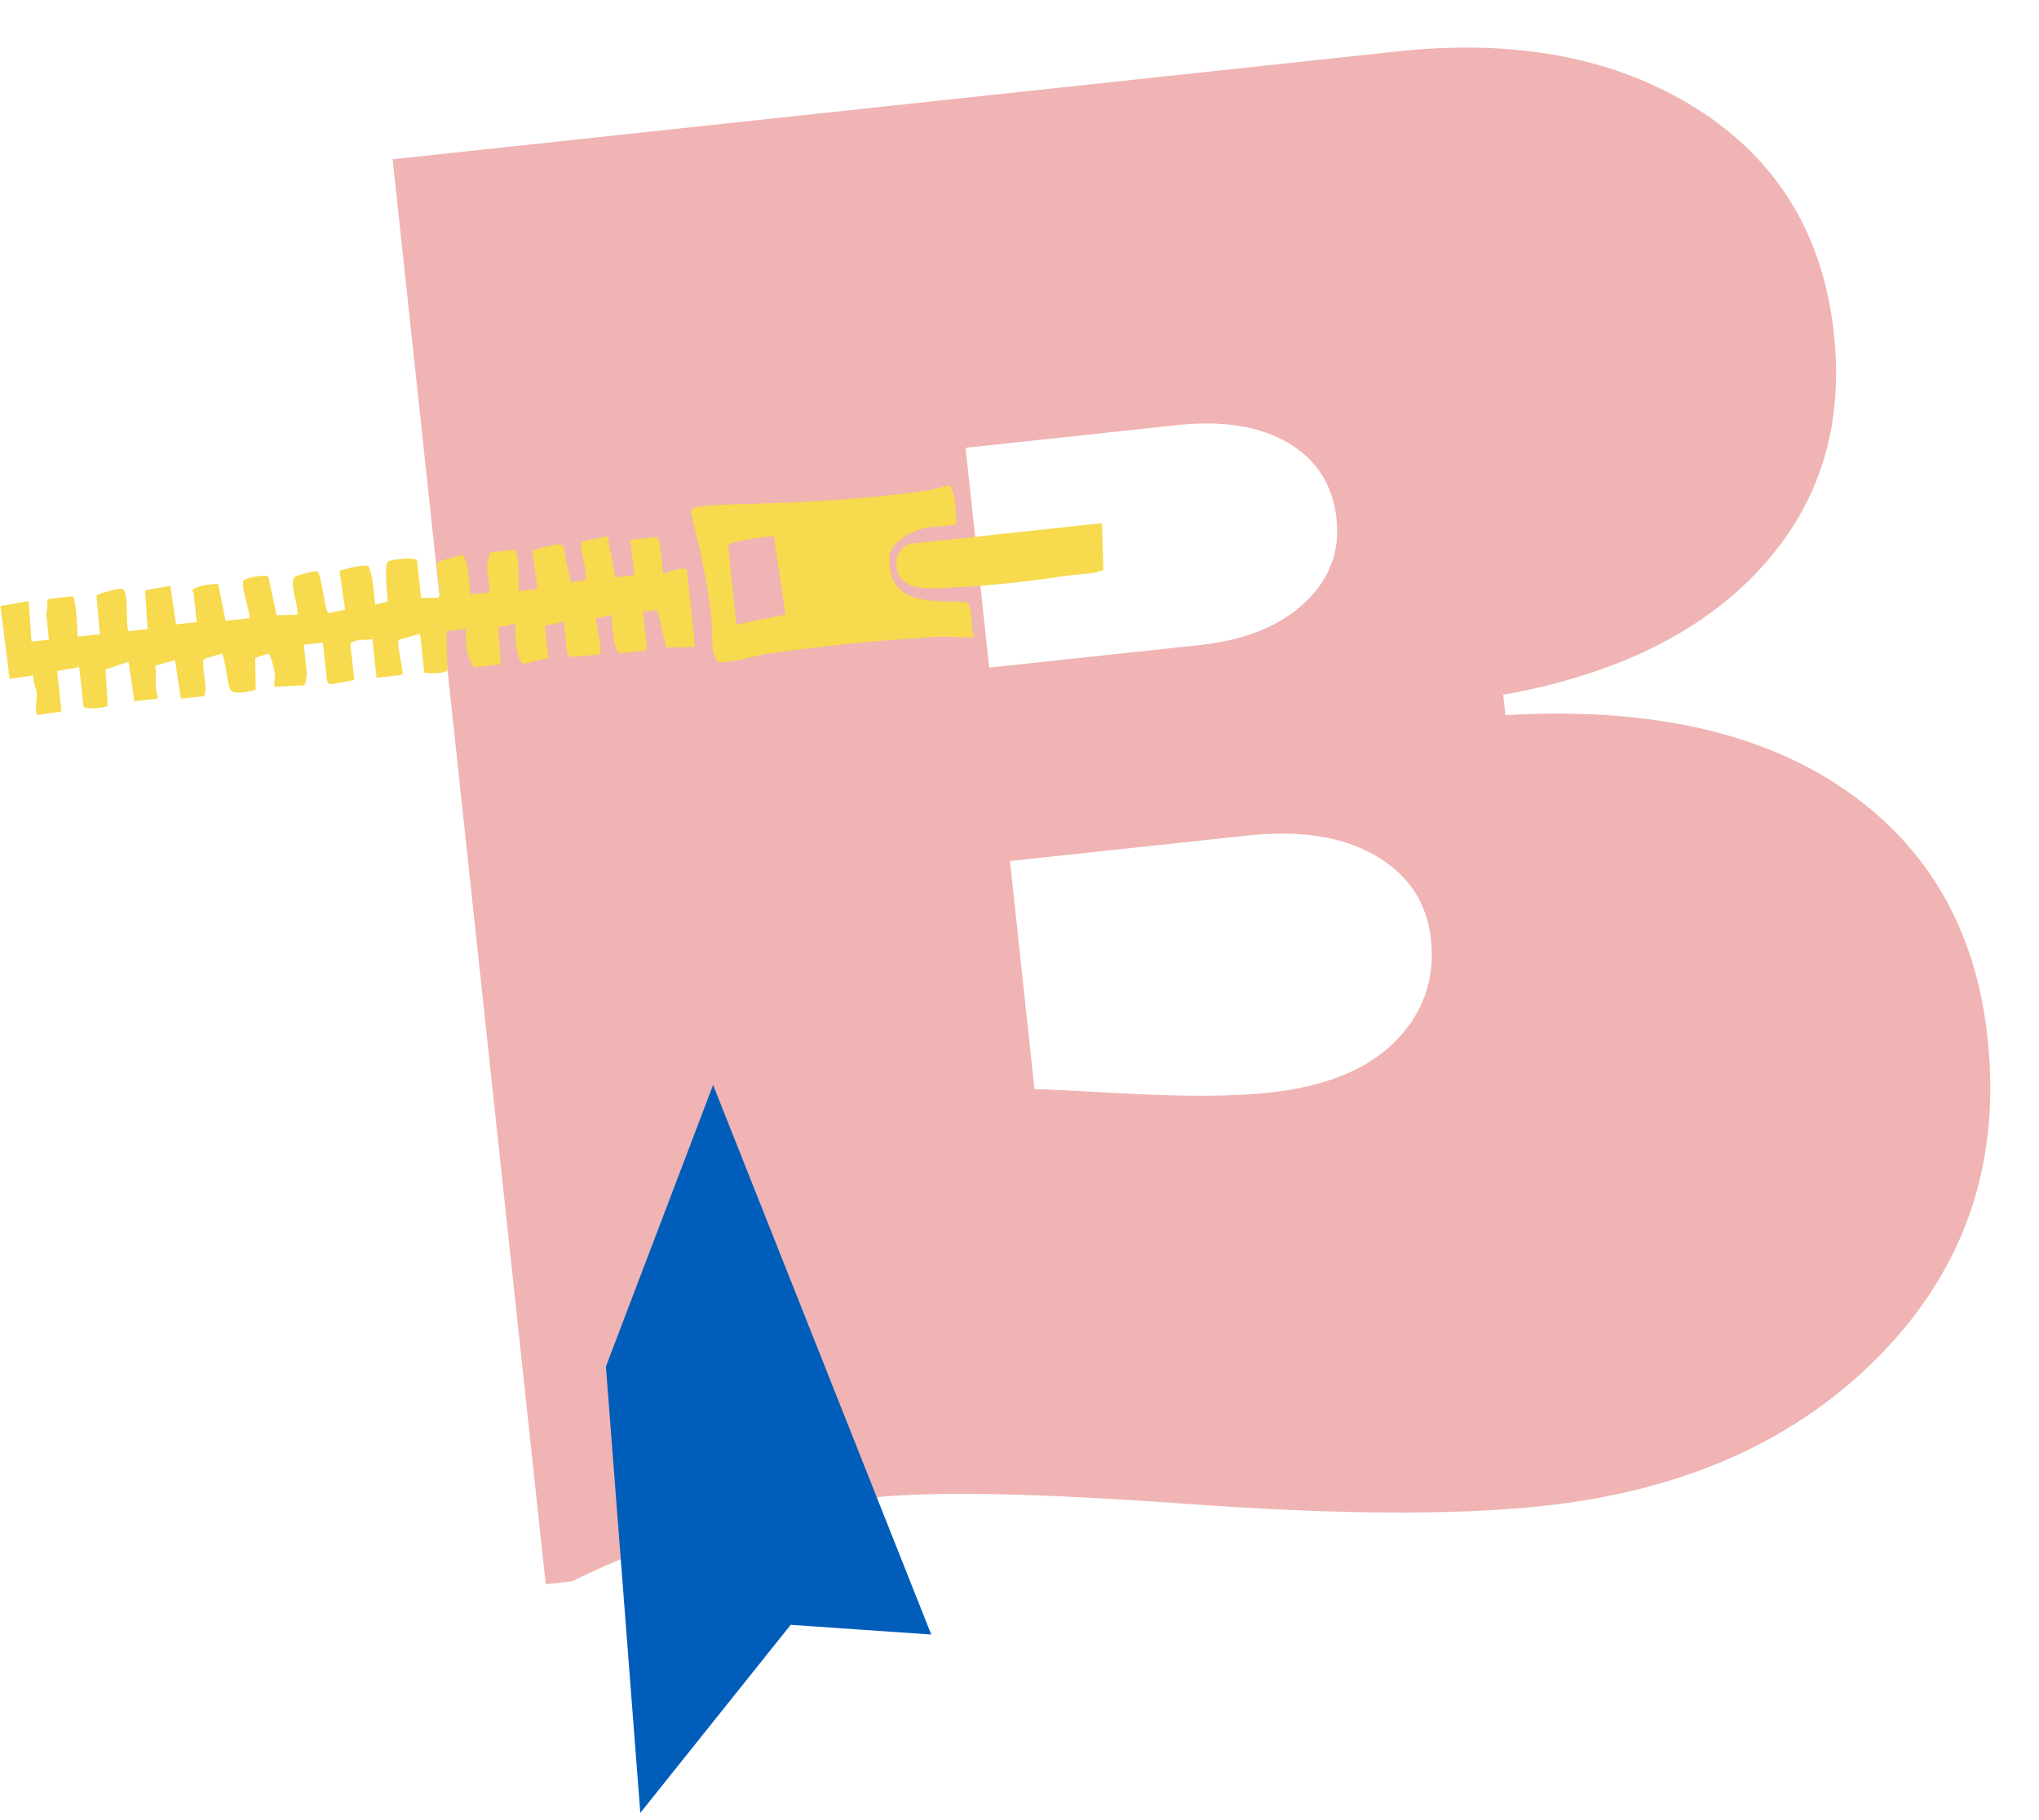
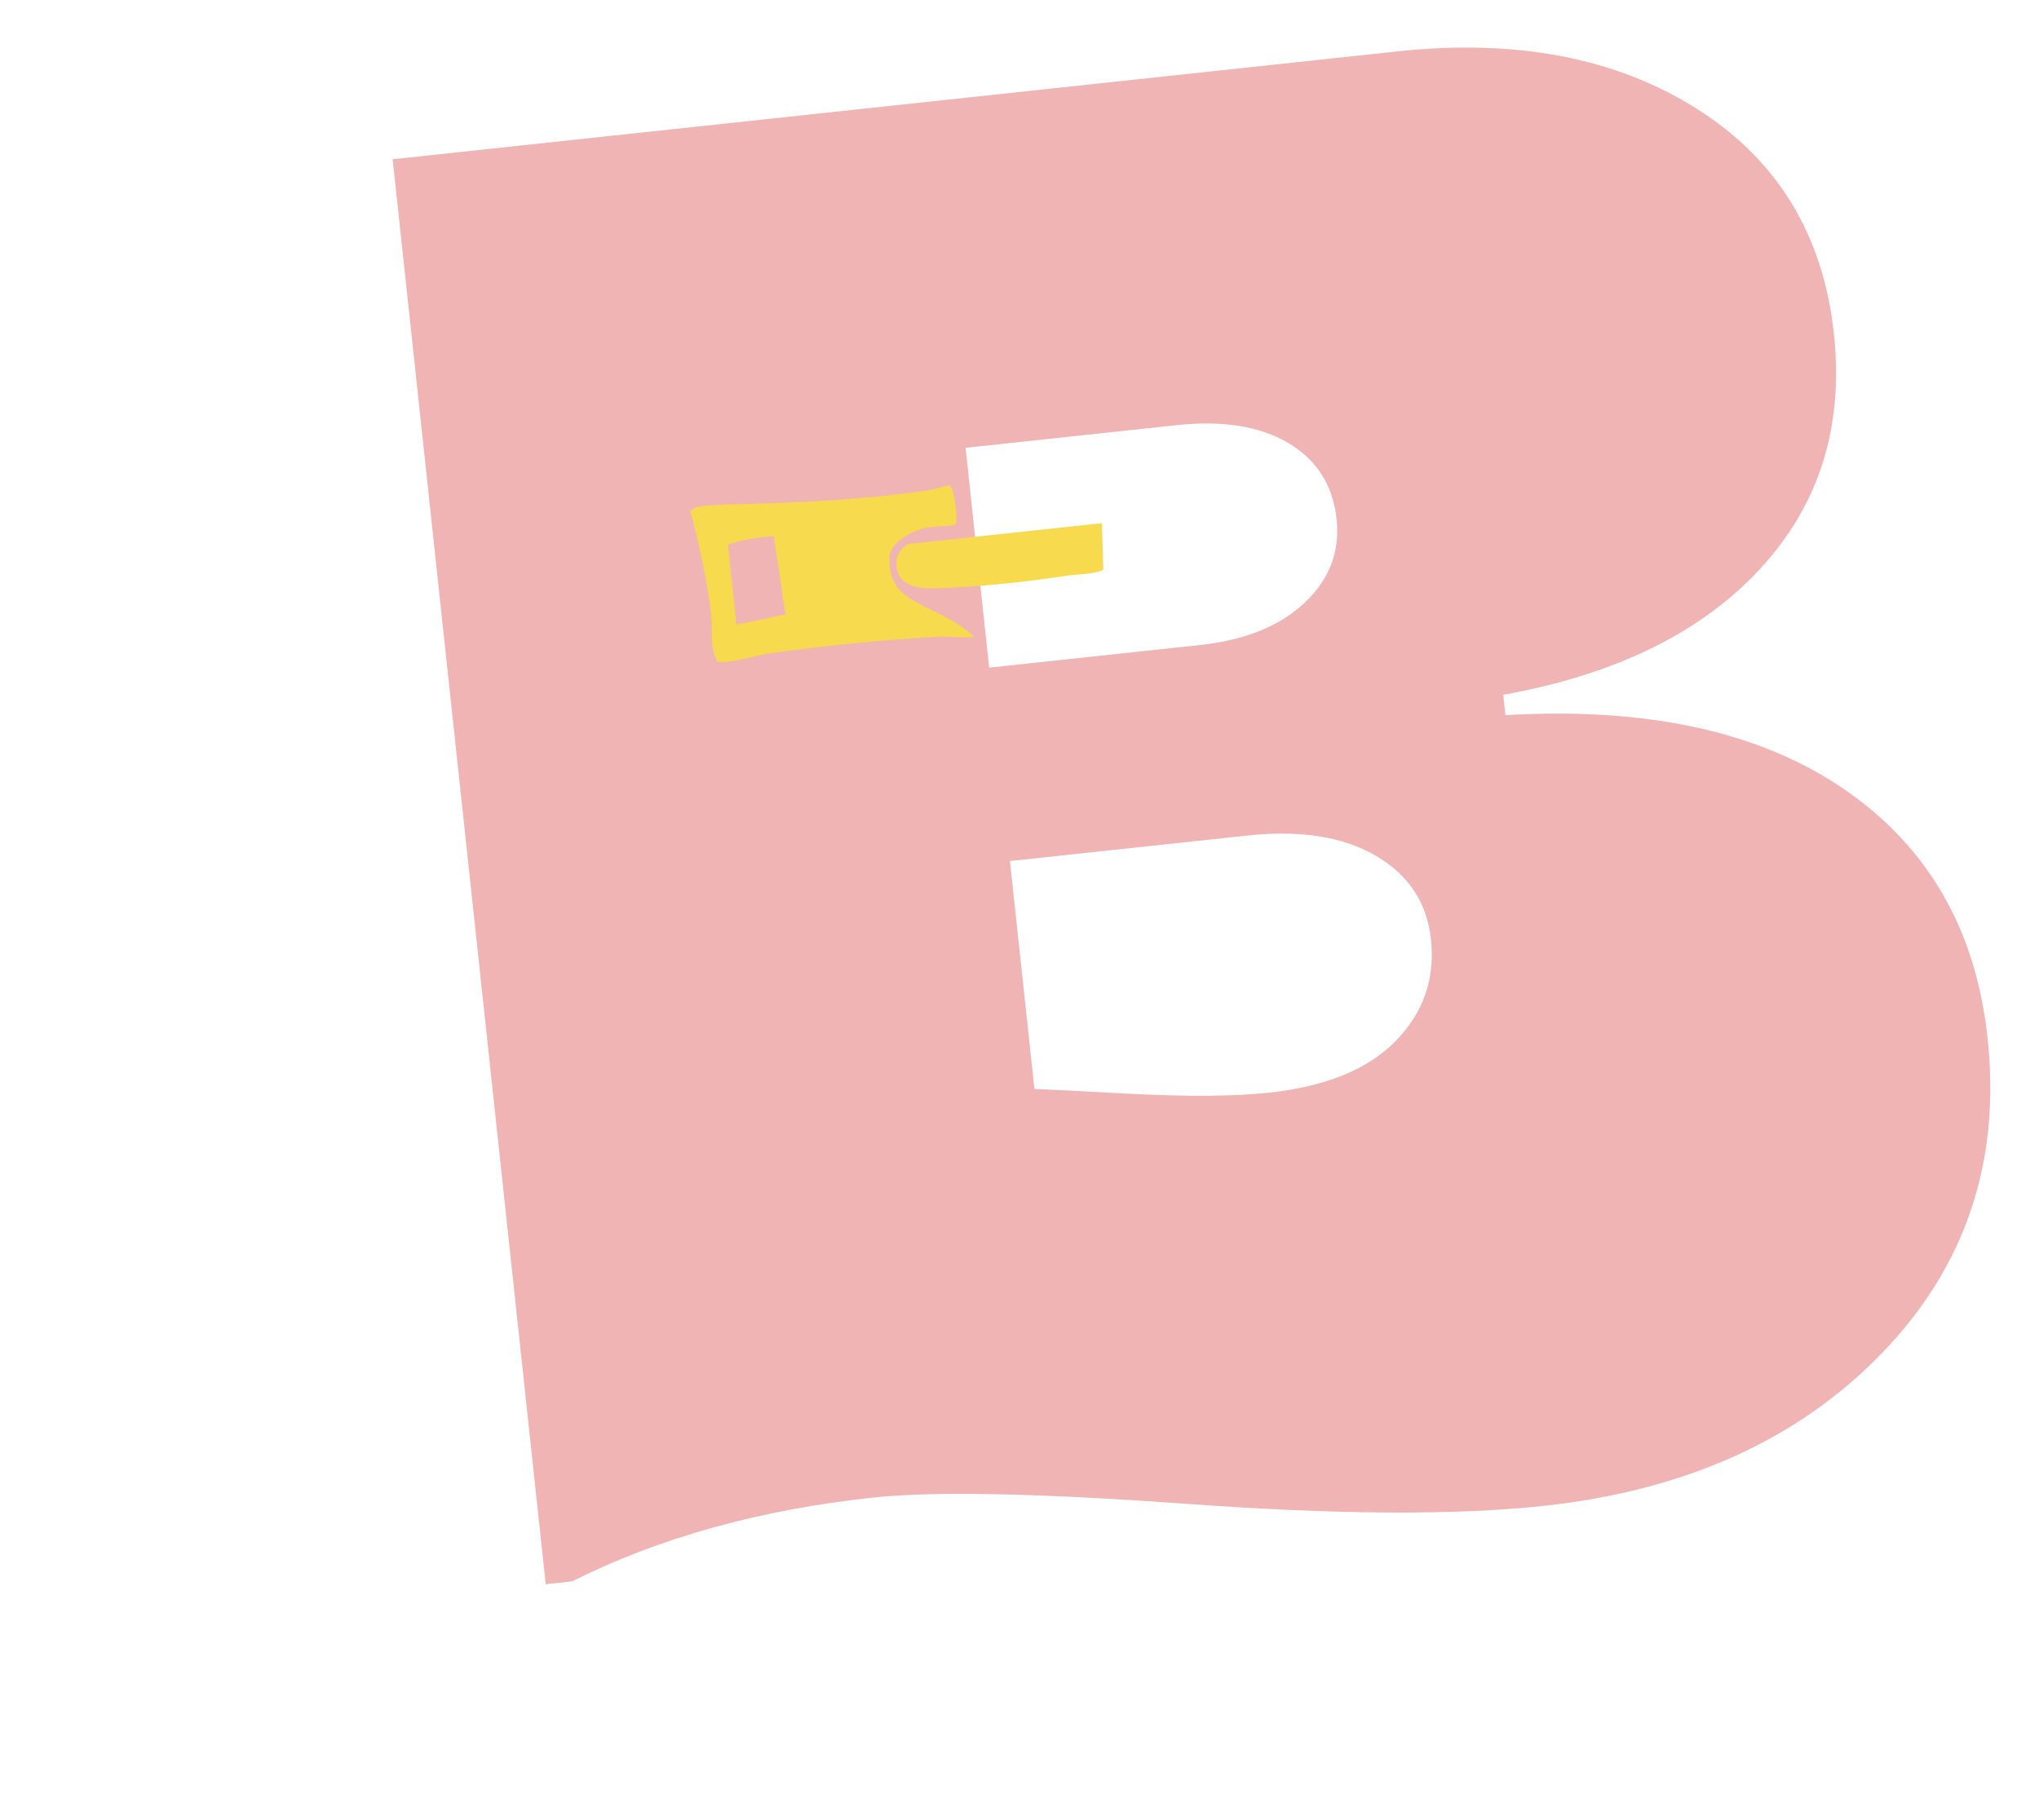
<svg xmlns="http://www.w3.org/2000/svg" width="205" height="183" viewBox="0 0 205 183" fill="none">
  <path d="M127.568 109.883C133.281 109.269 137.532 107.537 140.321 104.683C143.111 101.83 144.293 98.425 143.868 94.466C143.472 90.782 141.623 87.977 138.32 86.055C135.018 84.131 130.715 83.454 125.411 84.024L101.54 86.587L104.003 109.515C104.135 109.5 107.216 109.654 113.235 109.972C119.254 110.294 124.03 110.263 127.568 109.883ZM99.452 67.14L120.671 64.862C125.158 64.38 128.652 62.97 131.153 60.63C133.652 58.291 134.729 55.484 134.377 52.208C134.011 48.798 132.395 46.246 129.531 44.549C126.666 42.858 122.918 42.258 118.296 42.754L97.078 45.033L99.452 67.14ZM155.145 151.44C146.303 152.389 134.396 152.323 119.421 151.239C104.445 150.155 93.897 149.942 87.776 150.6C76.351 151.827 66.263 154.637 57.518 159.025L54.866 159.31L39.477 16.016L140.469 5.171C152.436 3.886 162.482 5.81 170.601 10.943C178.718 16.076 183.314 23.626 184.384 33.586C185.381 42.868 182.922 50.722 177.008 57.155C171.096 63.588 162.471 67.827 151.132 69.872L151.352 71.92C165.572 71.086 176.913 73.559 185.377 79.343C193.84 85.132 198.659 93.483 199.831 104.4C201.165 116.82 197.619 127.382 189.2 136.084C180.777 144.788 169.428 149.906 155.145 151.44Z" fill="#EFB4B3" />
-   <path d="M69.887 65.049L69.061 57.357C69.004 56.831 67.013 57.612 66.671 57.699L66.335 54.571C66.325 54.48 66.047 54.222 66.11 53.996L63.391 54.288L63.772 57.839L61.853 58.046L61.098 53.924L58.465 54.465C58.136 55.105 59.368 58.151 58.708 58.39L57.373 58.527L56.645 54.95C56.398 54.361 54.035 55.266 53.493 55.37L54.05 59.223L52.132 59.43C52.128 58.69 52.269 55.569 51.688 55.286L49.28 55.541C49.184 55.625 48.956 56.985 48.971 57.12L49.234 59.572L47.314 59.778L47.014 56.988C46.999 56.844 46.658 55.811 46.468 55.783C46.052 56.022 43.863 56.276 43.92 56.807L44.247 59.85L44.02 60.112L42.337 60.141L41.928 56.337C41.547 55.996 39.312 56.254 39.029 56.475C38.58 56.826 38.955 59.803 38.979 60.502L37.716 60.809L37.434 58.188C37.426 58.11 37.099 56.961 37.044 56.928C36.652 56.707 34.219 57.283 34.142 57.454L34.695 61.303L33.052 61.661C32.65 61.589 32.35 57.866 31.939 57.487C31.772 57.333 30.019 57.806 29.76 57.94C28.883 58.393 30.084 60.87 29.897 61.82L27.805 61.865L26.99 58.015C26.75 57.727 24.804 58.046 24.509 58.377C24.116 58.817 25.15 61.402 25.079 62.166L22.679 62.424L21.941 58.763C21.84 58.623 19.504 58.908 19.345 59.357C19.291 59.485 19.459 59.564 19.463 59.604L19.781 62.563L17.701 62.788L17.125 58.914L14.584 59.36L14.841 63.265L12.921 63.472C12.582 62.529 12.984 59.864 12.388 59.251C12.11 59.036 9.761 59.75 9.691 59.879L10.041 63.781L7.802 64.021C7.737 62.639 7.74 61.308 7.366 59.963L4.886 60.23L4.701 60.532C4.863 60.922 4.634 61.645 4.659 61.878L4.923 64.331L3.163 64.518L2.888 60.443L0.049 60.94L0.966 68.272L3.365 67.918C3.29 68.568 3.671 69.269 3.716 69.827C3.753 70.291 3.393 71.68 3.785 71.901L6.183 71.548L5.747 67.49L7.969 67.081L8.396 71.054C8.684 71.413 10.631 71.153 10.825 70.975L10.607 67.335L12.926 66.549L13.507 70.512L15.762 70.269L15.877 70.067C15.504 69.086 15.74 67.977 15.628 66.932L17.602 66.388L18.181 70.26L20.501 70.011C20.998 69.416 20.126 66.696 20.527 66.27L22.307 65.715C22.761 66.691 22.77 68.358 23.122 69.268C23.401 69.991 25.098 69.502 25.702 69.378L25.661 66.15L26.976 65.741C27.249 65.804 27.587 67.402 27.638 67.791C27.695 68.216 27.491 68.639 27.611 69.061L30.554 68.908C30.758 68.824 30.861 67.791 30.842 67.618L30.543 64.828L32.462 64.622L32.871 68.426C32.876 68.473 33.078 68.803 33.187 68.825L35.617 68.387L35.227 64.753C35.725 64.175 36.74 64.44 37.44 64.259L37.857 68.147L40.337 67.881C40.486 67.736 40.494 67.715 40.474 67.516C40.414 66.953 39.905 64.685 40.06 64.343L42.238 63.743L42.656 67.632C43.106 67.746 44.801 67.755 44.987 67.393L44.889 63.456L46.877 63.246C46.741 64.499 46.87 66.134 47.694 67.091L50.335 66.807L50.119 63.09L51.836 62.714C51.77 63.536 51.791 64.36 51.942 65.179C52.02 65.601 52.209 66.751 52.672 66.733C53.257 66.709 54.428 66.225 55.133 66.214L54.78 62.918L56.672 62.536L57.008 65.663C57.013 65.708 57.215 66.041 57.323 66.064L60.273 65.836C60.638 65.502 59.977 62.82 59.871 62.192L61.452 61.851L61.752 64.64C61.767 64.781 62.066 65.23 62.039 65.516C62.052 65.535 62.41 65.682 62.43 65.68L64.83 65.422L65.043 65.142L64.652 61.507L66.092 61.351L66.971 65.118L69.887 65.049Z" fill="#F7DA4D" />
-   <path d="M73.201 54.767C74.678 54.231 76.243 54.052 77.802 53.915L78.973 61.791L74.035 62.812L73.201 54.767ZM97.935 64C97.502 62.87 97.956 61.625 97.246 60.556C93.735 60.364 89.21 60.99 89.436 56.024C89.508 54.452 91.772 53.369 93.1 53.088C94.008 52.897 95.069 52.946 95.998 52.777C96.343 52.74 96.03 50.465 95.958 50.081C95.906 49.811 95.694 48.821 95.416 48.798C94.72 48.941 93.871 49.233 93.191 49.33C86.898 50.228 80.591 50.55 74.28 50.702C73.484 50.721 72.474 50.749 71.694 50.807C71.177 50.846 69.478 50.866 69.436 51.485C70.336 54.958 71.122 58.448 71.516 62.028C71.672 63.455 71.307 65.195 72.145 66.536C72.734 66.863 76.288 65.862 77.191 65.732C82.771 64.934 89.149 64.295 94.76 64.017C95.252 63.993 97.755 64.224 97.935 64Z" fill="#F7DA4D" />
+   <path d="M73.201 54.767C74.678 54.231 76.243 54.052 77.802 53.915L78.973 61.791L74.035 62.812L73.201 54.767ZM97.935 64C93.735 60.364 89.21 60.99 89.436 56.024C89.508 54.452 91.772 53.369 93.1 53.088C94.008 52.897 95.069 52.946 95.998 52.777C96.343 52.74 96.03 50.465 95.958 50.081C95.906 49.811 95.694 48.821 95.416 48.798C94.72 48.941 93.871 49.233 93.191 49.33C86.898 50.228 80.591 50.55 74.28 50.702C73.484 50.721 72.474 50.749 71.694 50.807C71.177 50.846 69.478 50.866 69.436 51.485C70.336 54.958 71.122 58.448 71.516 62.028C71.672 63.455 71.307 65.195 72.145 66.536C72.734 66.863 76.288 65.862 77.191 65.732C82.771 64.934 89.149 64.295 94.76 64.017C95.252 63.993 97.755 64.224 97.935 64Z" fill="#F7DA4D" />
  <path d="M90.148 56.256C89.898 58.786 91.922 59.225 93.963 59.161C98.46 59.021 102.878 58.557 107.319 57.886C108.52 57.705 109.808 57.802 110.929 57.303L110.793 52.611L91.505 54.682C90.906 54.747 90.208 55.648 90.148 56.256Z" fill="#F7DA4D" />
-   <path d="M71.695 109.109L93.628 164.373L79.495 163.397L64.376 182.309L60.919 137.424L71.695 109.109Z" fill="#005DB9" />
</svg>